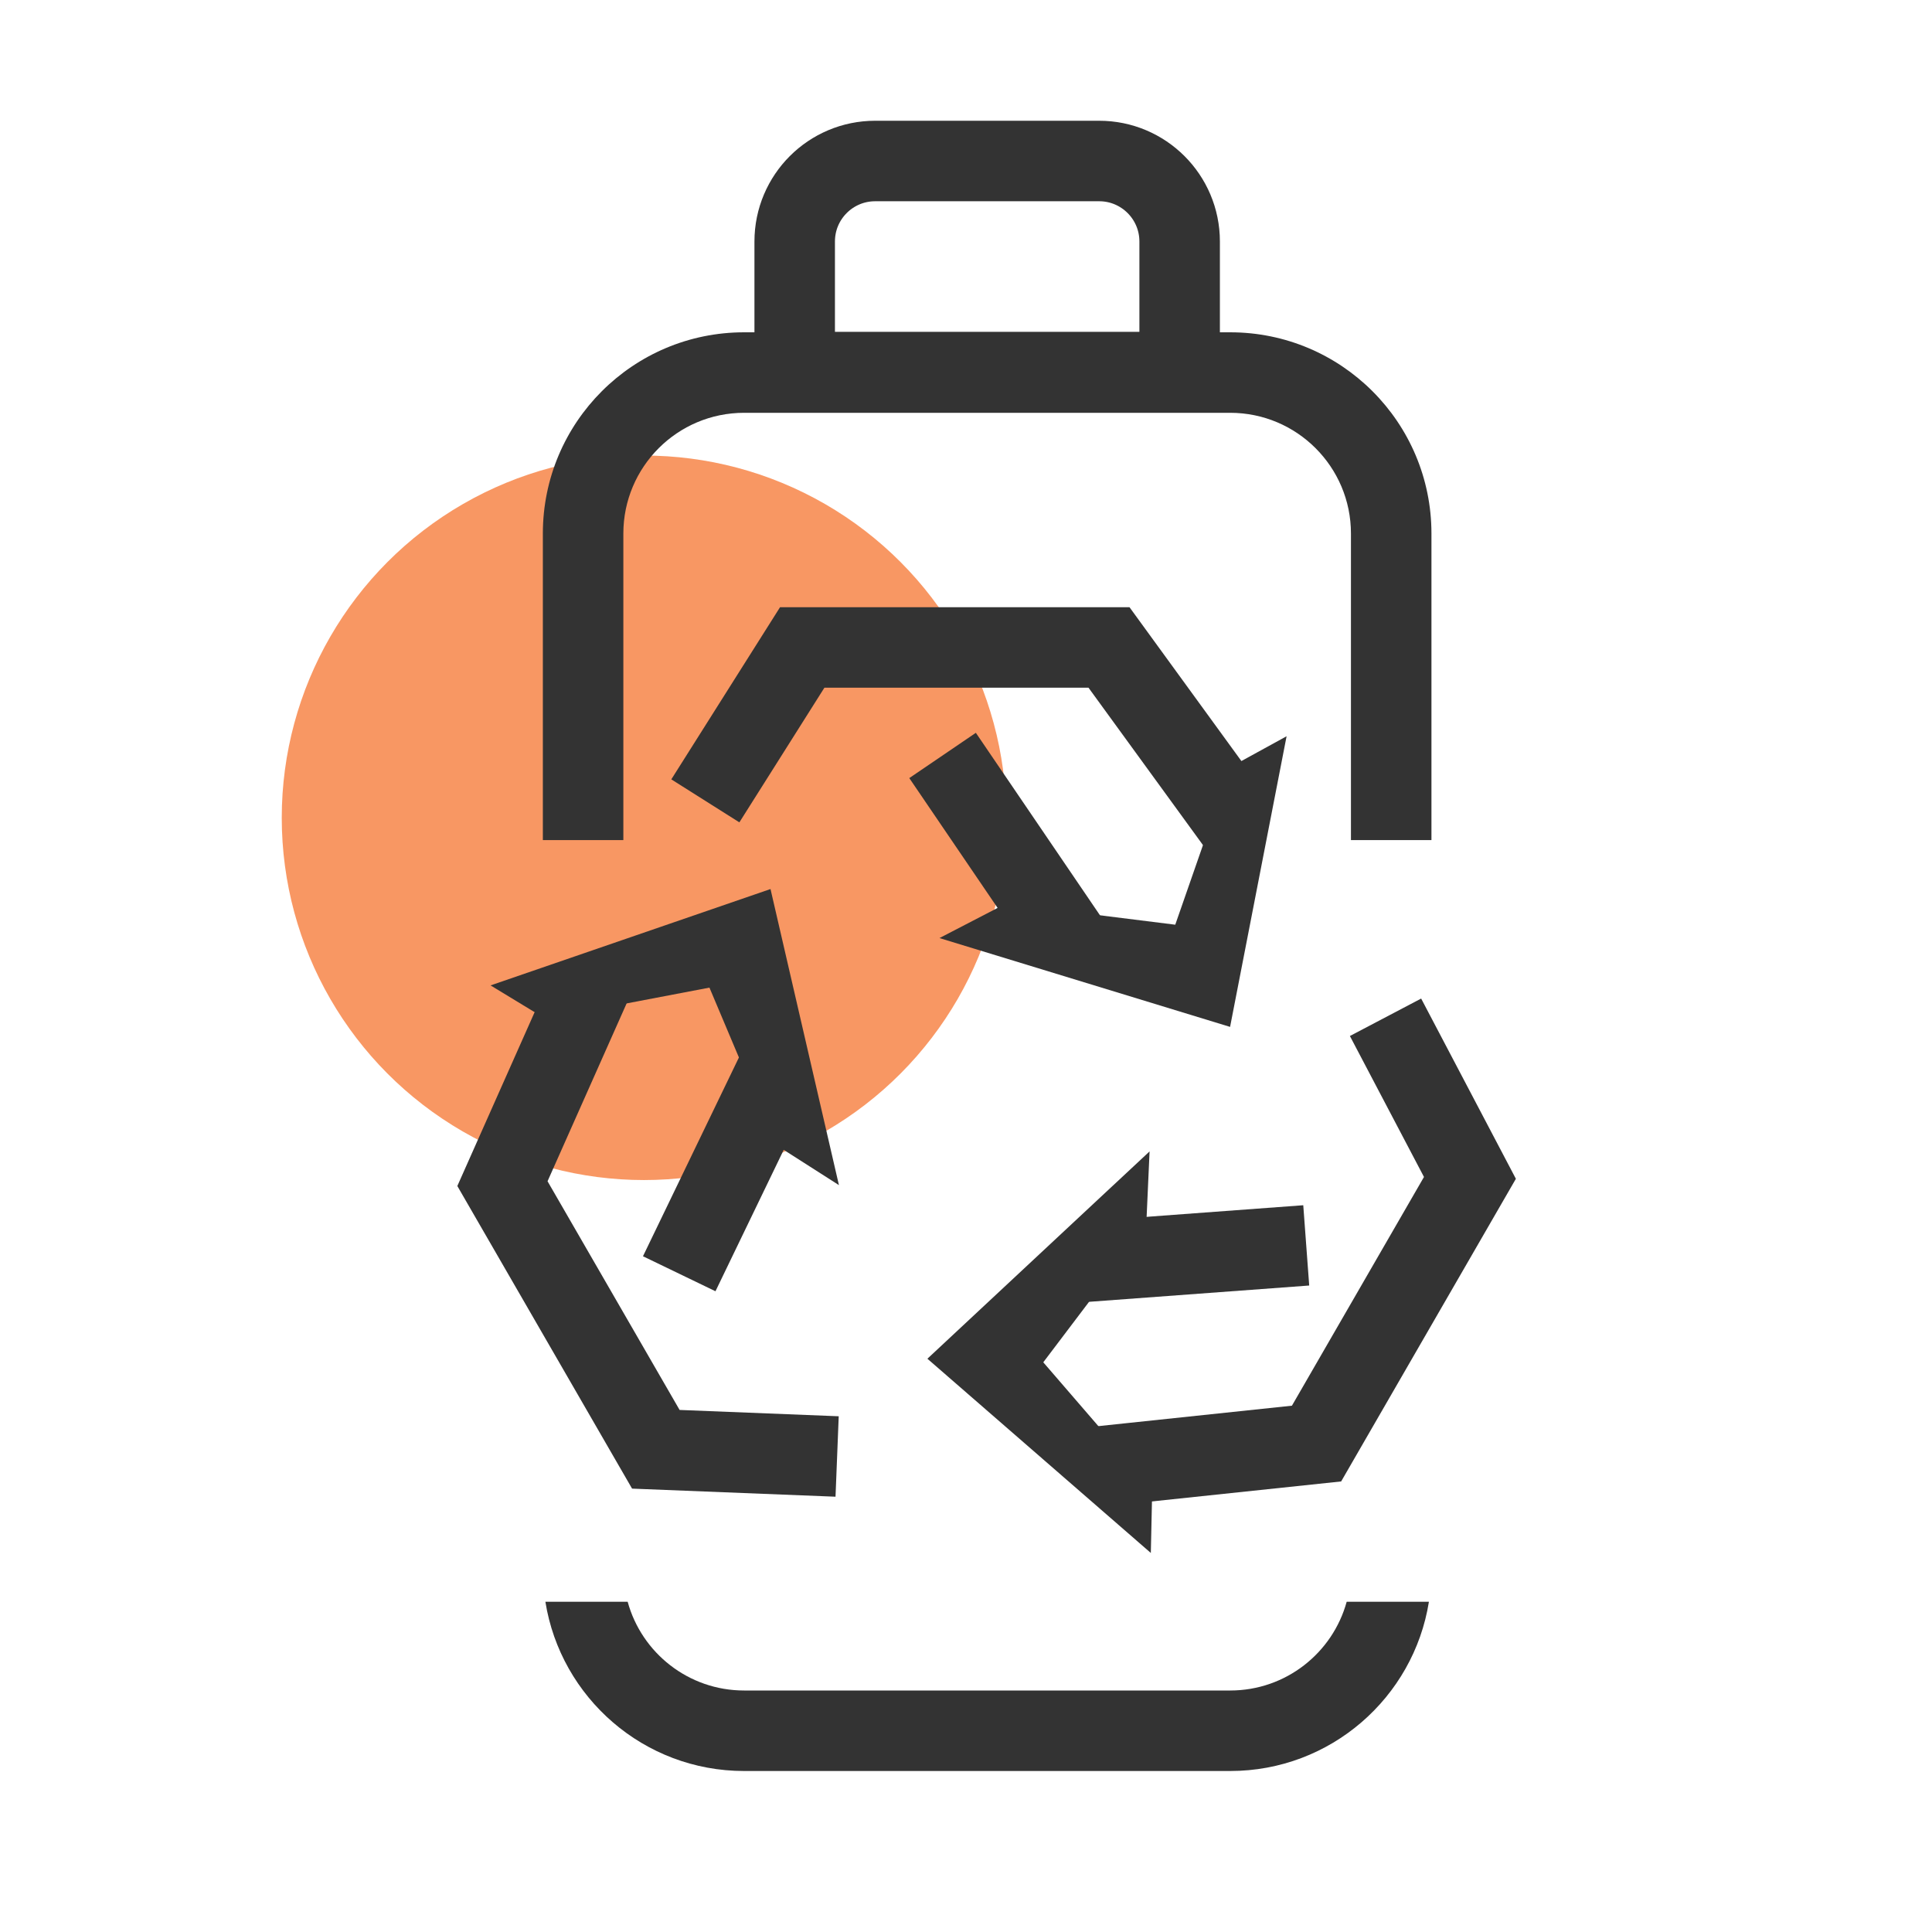
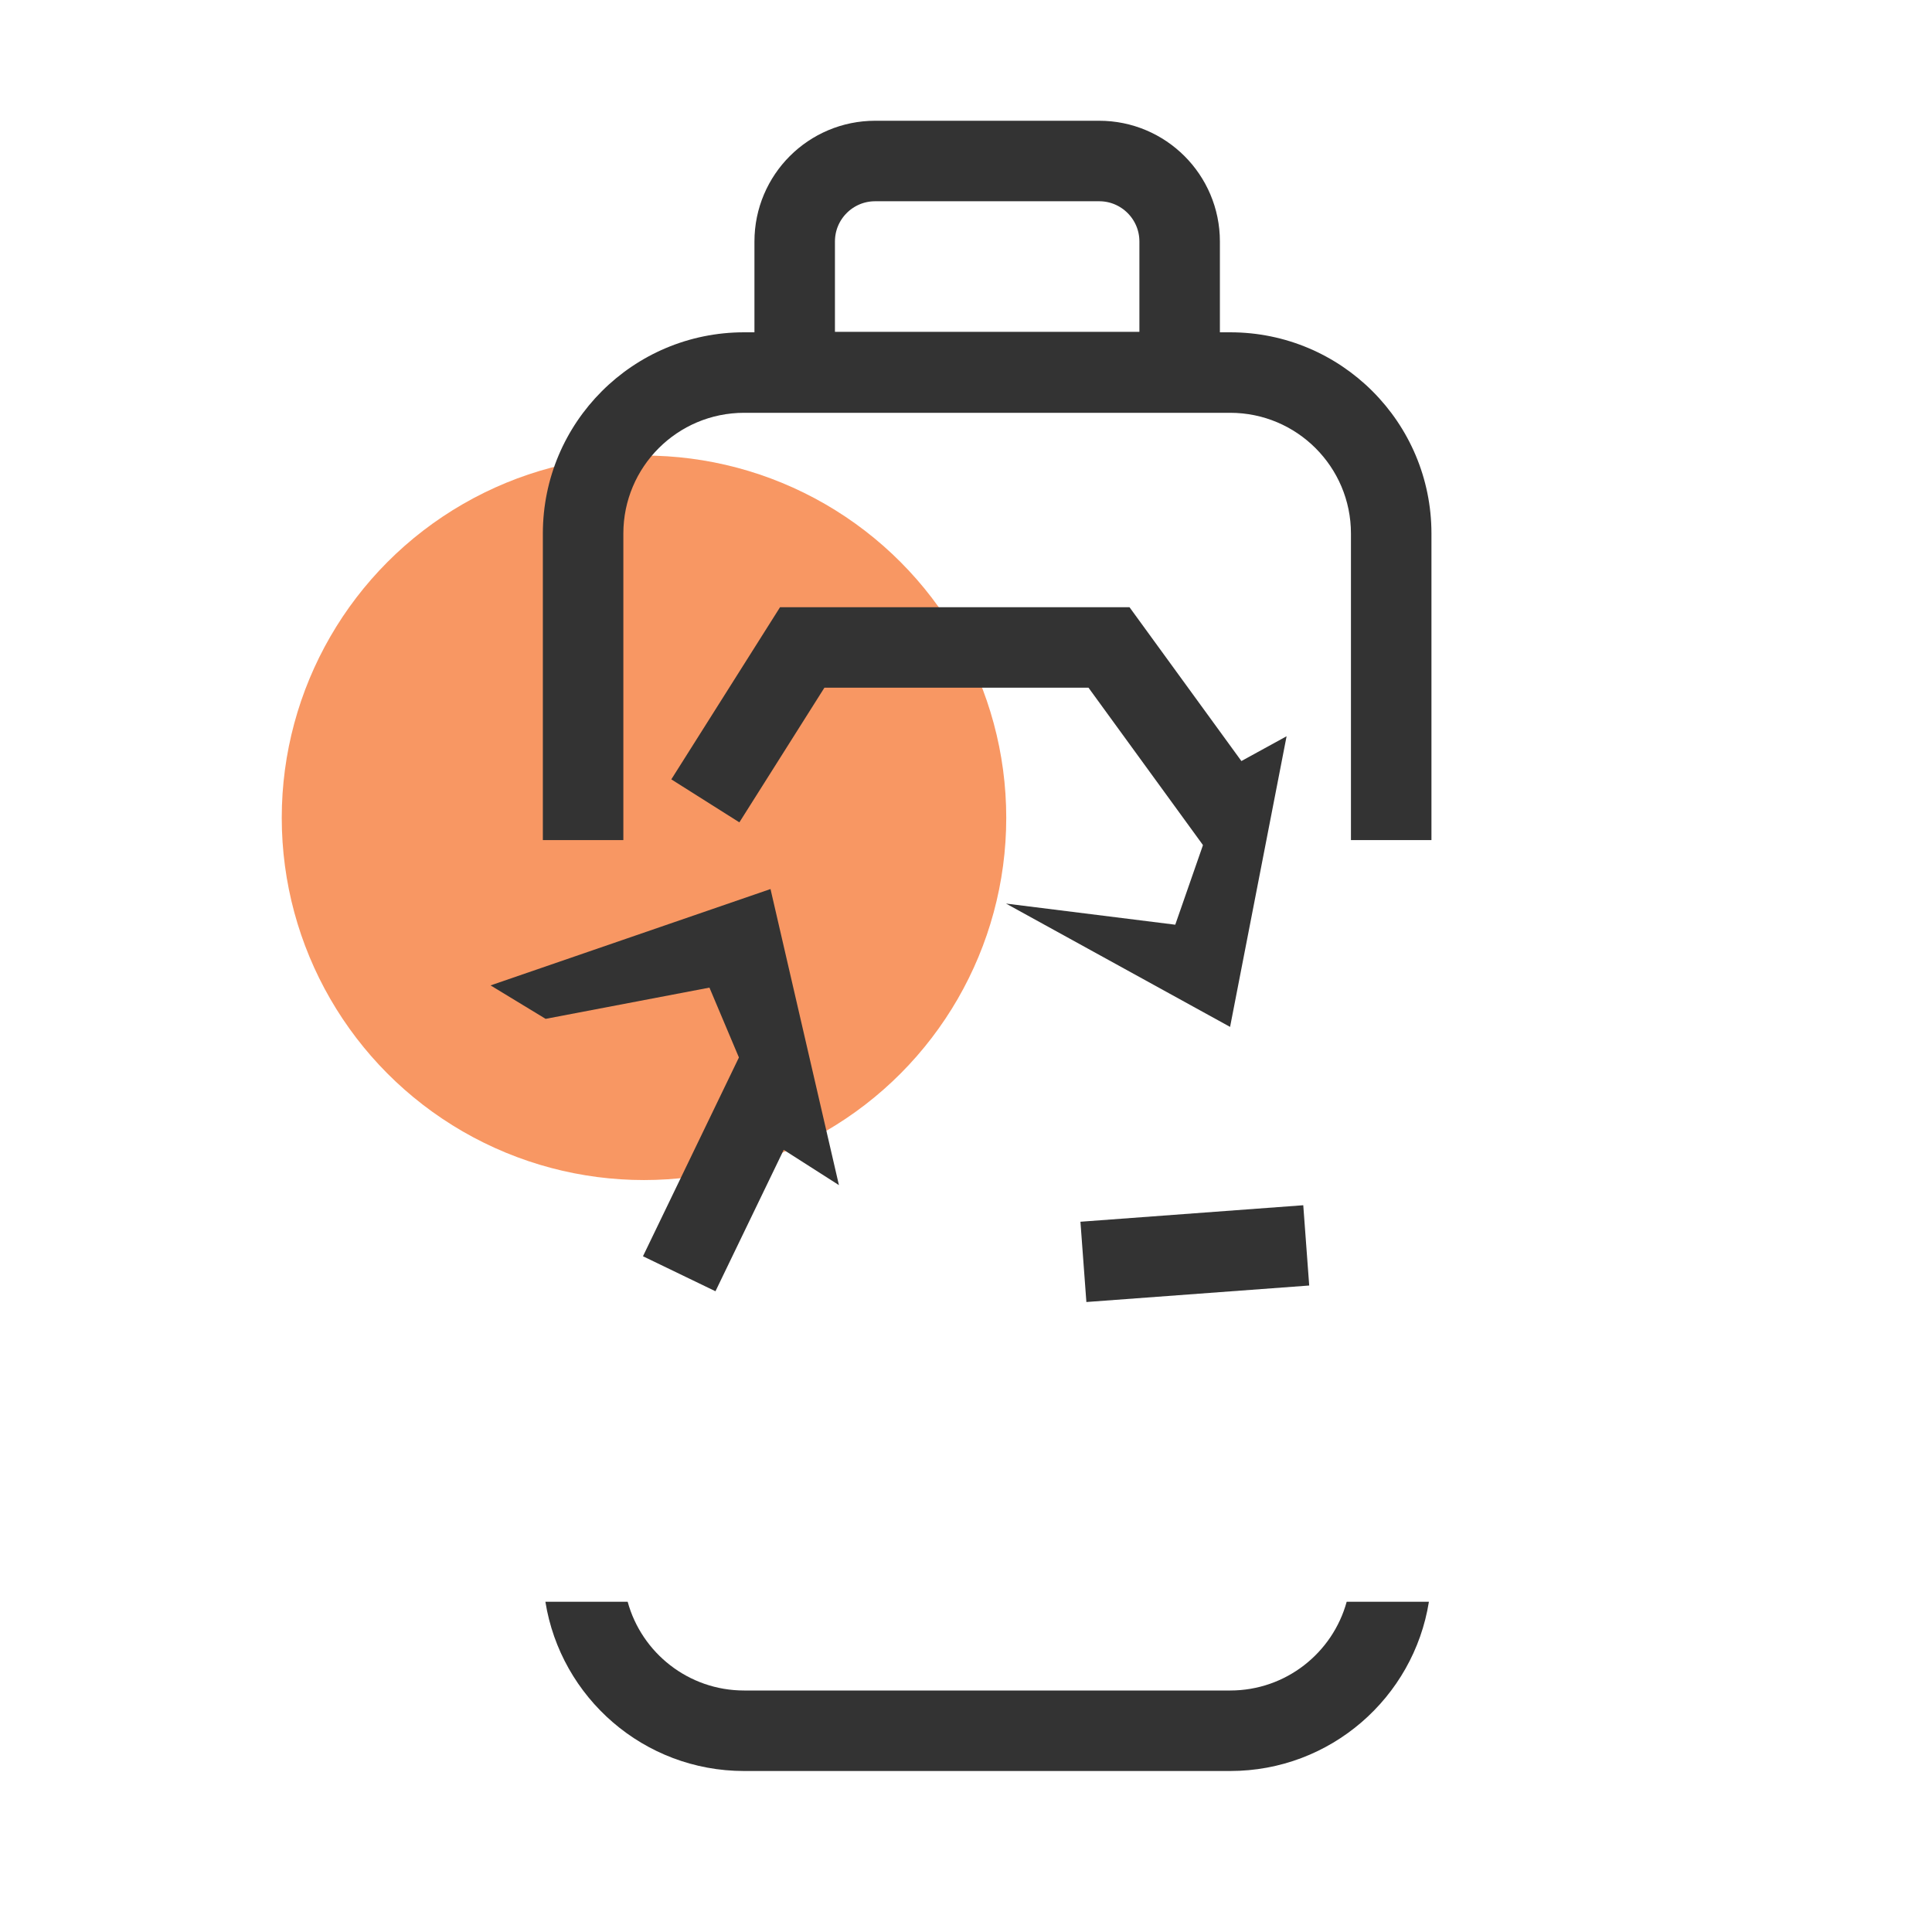
<svg xmlns="http://www.w3.org/2000/svg" width="48" height="48" viewBox="0 0 48 48" fill="none">
  <circle cx="16" cy="20.318" r="9" fill="#F89763" />
  <path d="M17.524 19.897L19.931 16.086H27.553L30.762 20.498" stroke="#333333" stroke-width="2" />
-   <path d="M23.418 18.769L26.54 23.359" stroke="#333333" stroke-width="2" />
-   <path d="M30.561 25.513L31.965 18.292L30.561 19.062L29.199 22.974L24.994 22.449L23.341 23.306L30.561 25.513Z" fill="#333333" />
-   <path d="M20.798 36.186L16.294 36.007L12.483 29.407L14.7 24.421" stroke="#333333" stroke-width="2" />
+   <path d="M30.561 25.513L31.965 18.292L30.561 19.062L29.199 22.974L24.994 22.449L30.561 25.513Z" fill="#333333" />
  <path d="M16.875 31.646L19.288 26.647" stroke="#333333" stroke-width="2" />
  <path d="M19.143 22.088L12.188 24.482L13.556 25.313L17.626 24.537L19.273 28.441L20.843 29.444L19.143 22.088Z" fill="#333333" />
-   <path d="M34.423 25.274L36.52 29.264L32.709 35.865L27.283 36.438" stroke="#333333" stroke-width="2" />
  <path d="M32.453 30.941L26.917 31.351" stroke="#333333" stroke-width="2" />
-   <path d="M23.041 33.757L28.592 38.583L28.627 36.982L25.92 33.846L28.477 30.467L28.561 28.606L23.041 33.757Z" fill="#333333" />
  <path d="M19.744 6C19.744 4.895 20.639 4 21.744 4H27.308C28.412 4 29.308 4.895 29.308 6V9.245H19.744V6Z" stroke="#333333" stroke-width="2" />
  <path fill-rule="evenodd" clip-rule="evenodd" d="M18.487 10.256H30.564C32.221 10.256 33.564 11.6 33.564 13.256V20.872H35.564V13.256C35.564 10.495 33.326 8.256 30.564 8.256H18.487C15.726 8.256 13.487 10.495 13.487 13.256V20.872H15.487V13.256C15.487 11.6 16.83 10.256 18.487 10.256ZM15.594 39.795H13.55C13.931 42.178 15.996 44 18.487 44H30.564C33.055 44 35.121 42.178 35.501 39.795H33.458C33.109 41.066 31.946 42 30.564 42H18.487C17.106 42 15.942 41.066 15.594 39.795Z" fill="#333333" />
</svg>